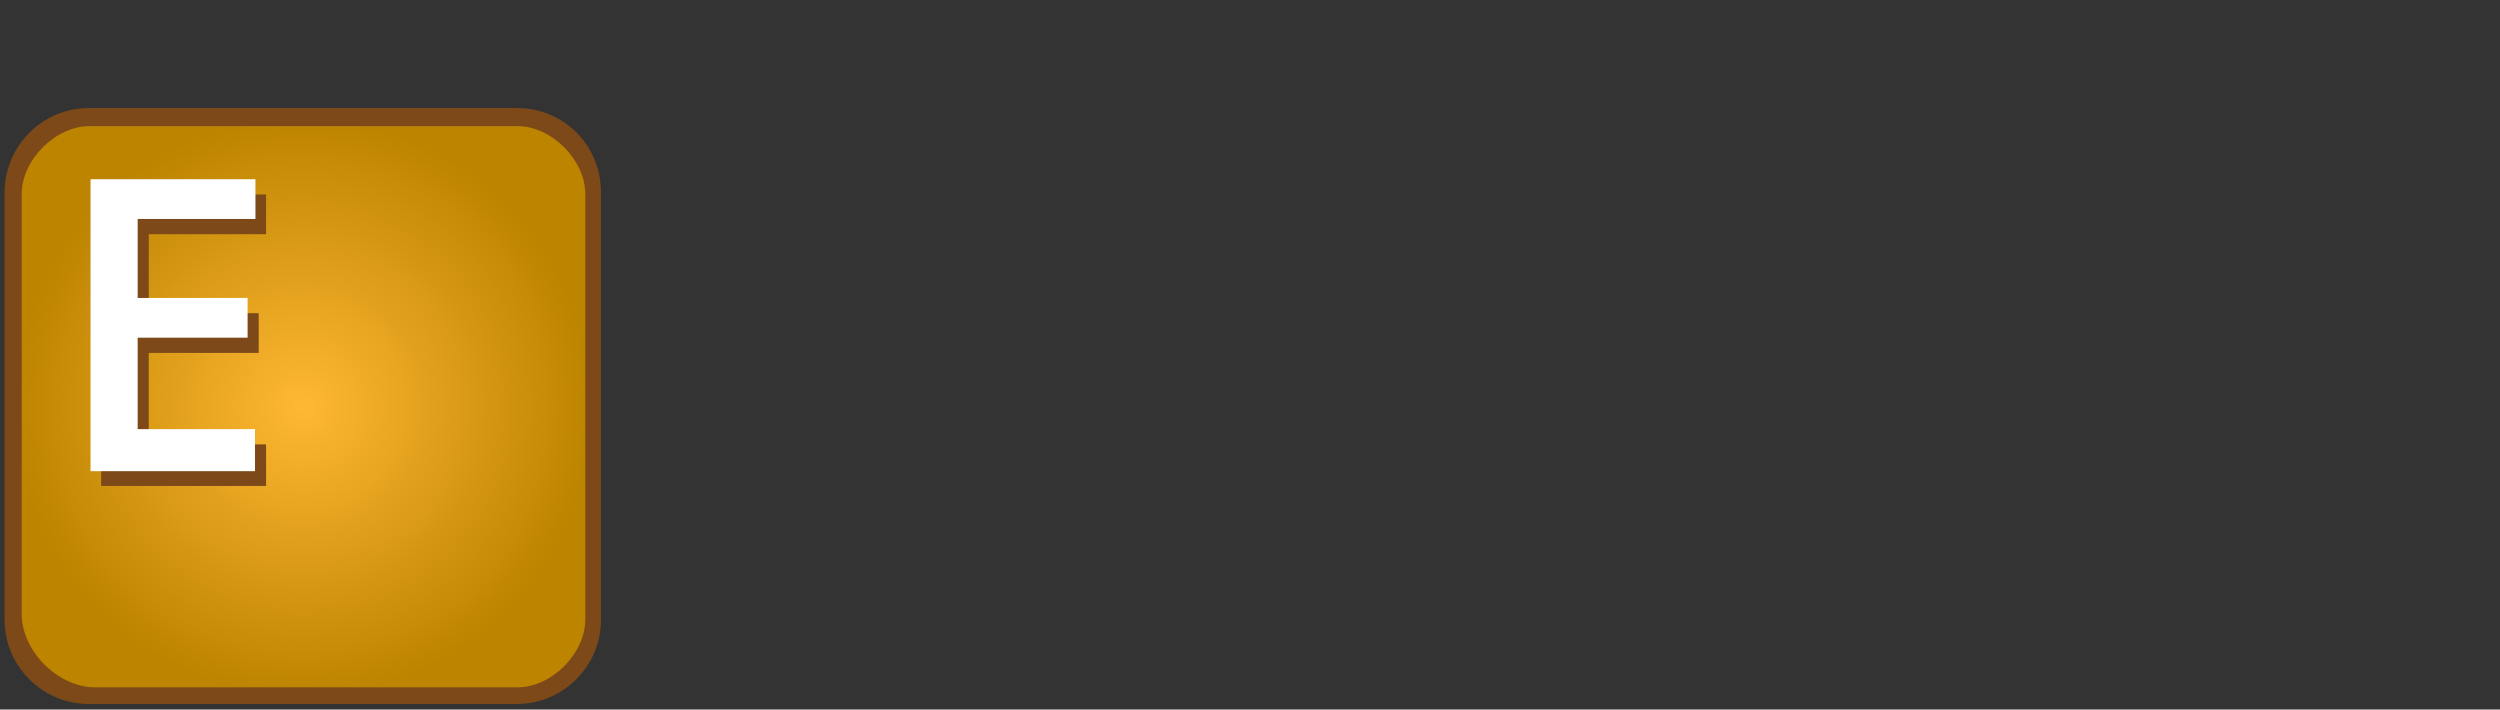
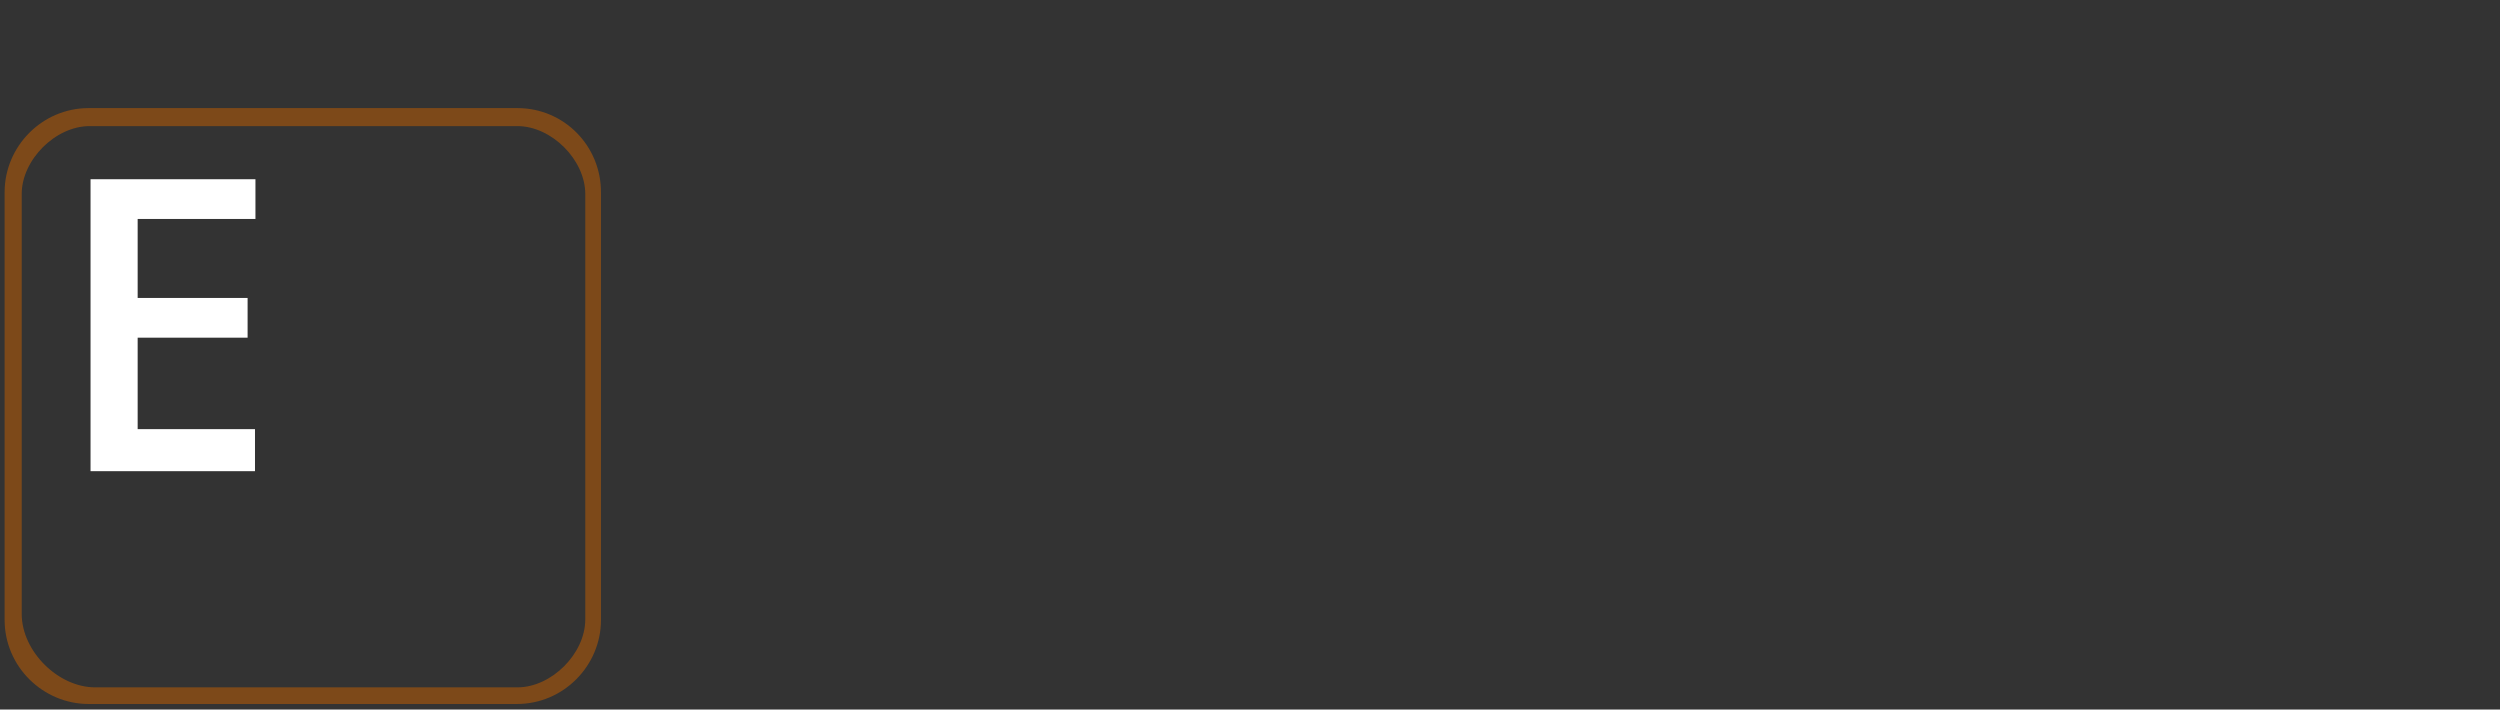
<svg xmlns="http://www.w3.org/2000/svg" id="Ebene_1" version="1.1" viewBox="0 0 541.2 153.6">
  <rect x="0" y="0" width="541.2" height="153.6" fill="#333333" stroke="none" />
  <defs>
    <style>
      .st0 {
        fill: #fff;
      }

      .st1 {
        fill: #7d4919;
      }

      .st2 {
        fill: url(#Unbenannter_Verlauf);
      }
    </style>
    <radialGradient id="Unbenannter_Verlauf" data-name="Unbenannter Verlauf" cx="65.5" cy="-2053.6" fx="65.5" fy="-2053.6" r="62.4" gradientTransform="translate(0 -1965.5) scale(1 -1)" gradientUnits="userSpaceOnUse">
      <stop offset="0" stop-color="#ffb833" />
      <stop offset="1" stop-color="#bd8400" />
    </radialGradient>
  </defs>
-   <path class="st2" d="M113.3,150.4H17.9c-8,0-14.7-6.7-14.7-14.7V40.4c0-8,6.7-14.7,14.7-14.7h95.3c8,0,14.7,6.7,14.7,14.7v95.3c0,8-6.6,14.7-14.6,14.7Z" />
  <path class="st1" d="M112.1,23.4H19.2C9.1,23.4,1,31.7,1,41.6v92.6c0,10.1,8.3,18.2,18.2,18.2h92.7c10.1,0,18.2-8.3,18.2-18.2V41.8c.1-10.2-8-18.4-18.1-18.4ZM126.7,134.1c0,7.4-7.3,14.7-14.7,14.7H20.6c-8,0-15.9-7.8-15.9-15.9V42c0-7.4,7.3-14.7,14.7-14.7h92.6c7.4,0,14.7,7.3,14.7,14.7v92.4h0s0-.2,0-.2Z" />
-   <path class="st1" d="M57.6,105.2H21.9v-63.1h35.7v8.6h-25.4v17.1h23.8v8.6h-23.8v19.8h25.4v8.9h0Z" />
  <path class="st0" d="M55.2,102H19.6v-63.2h35.7v8.6h-25.5v17.1h23.8v8.6h-23.8v19.8h25.4v9h0Z" />
</svg>